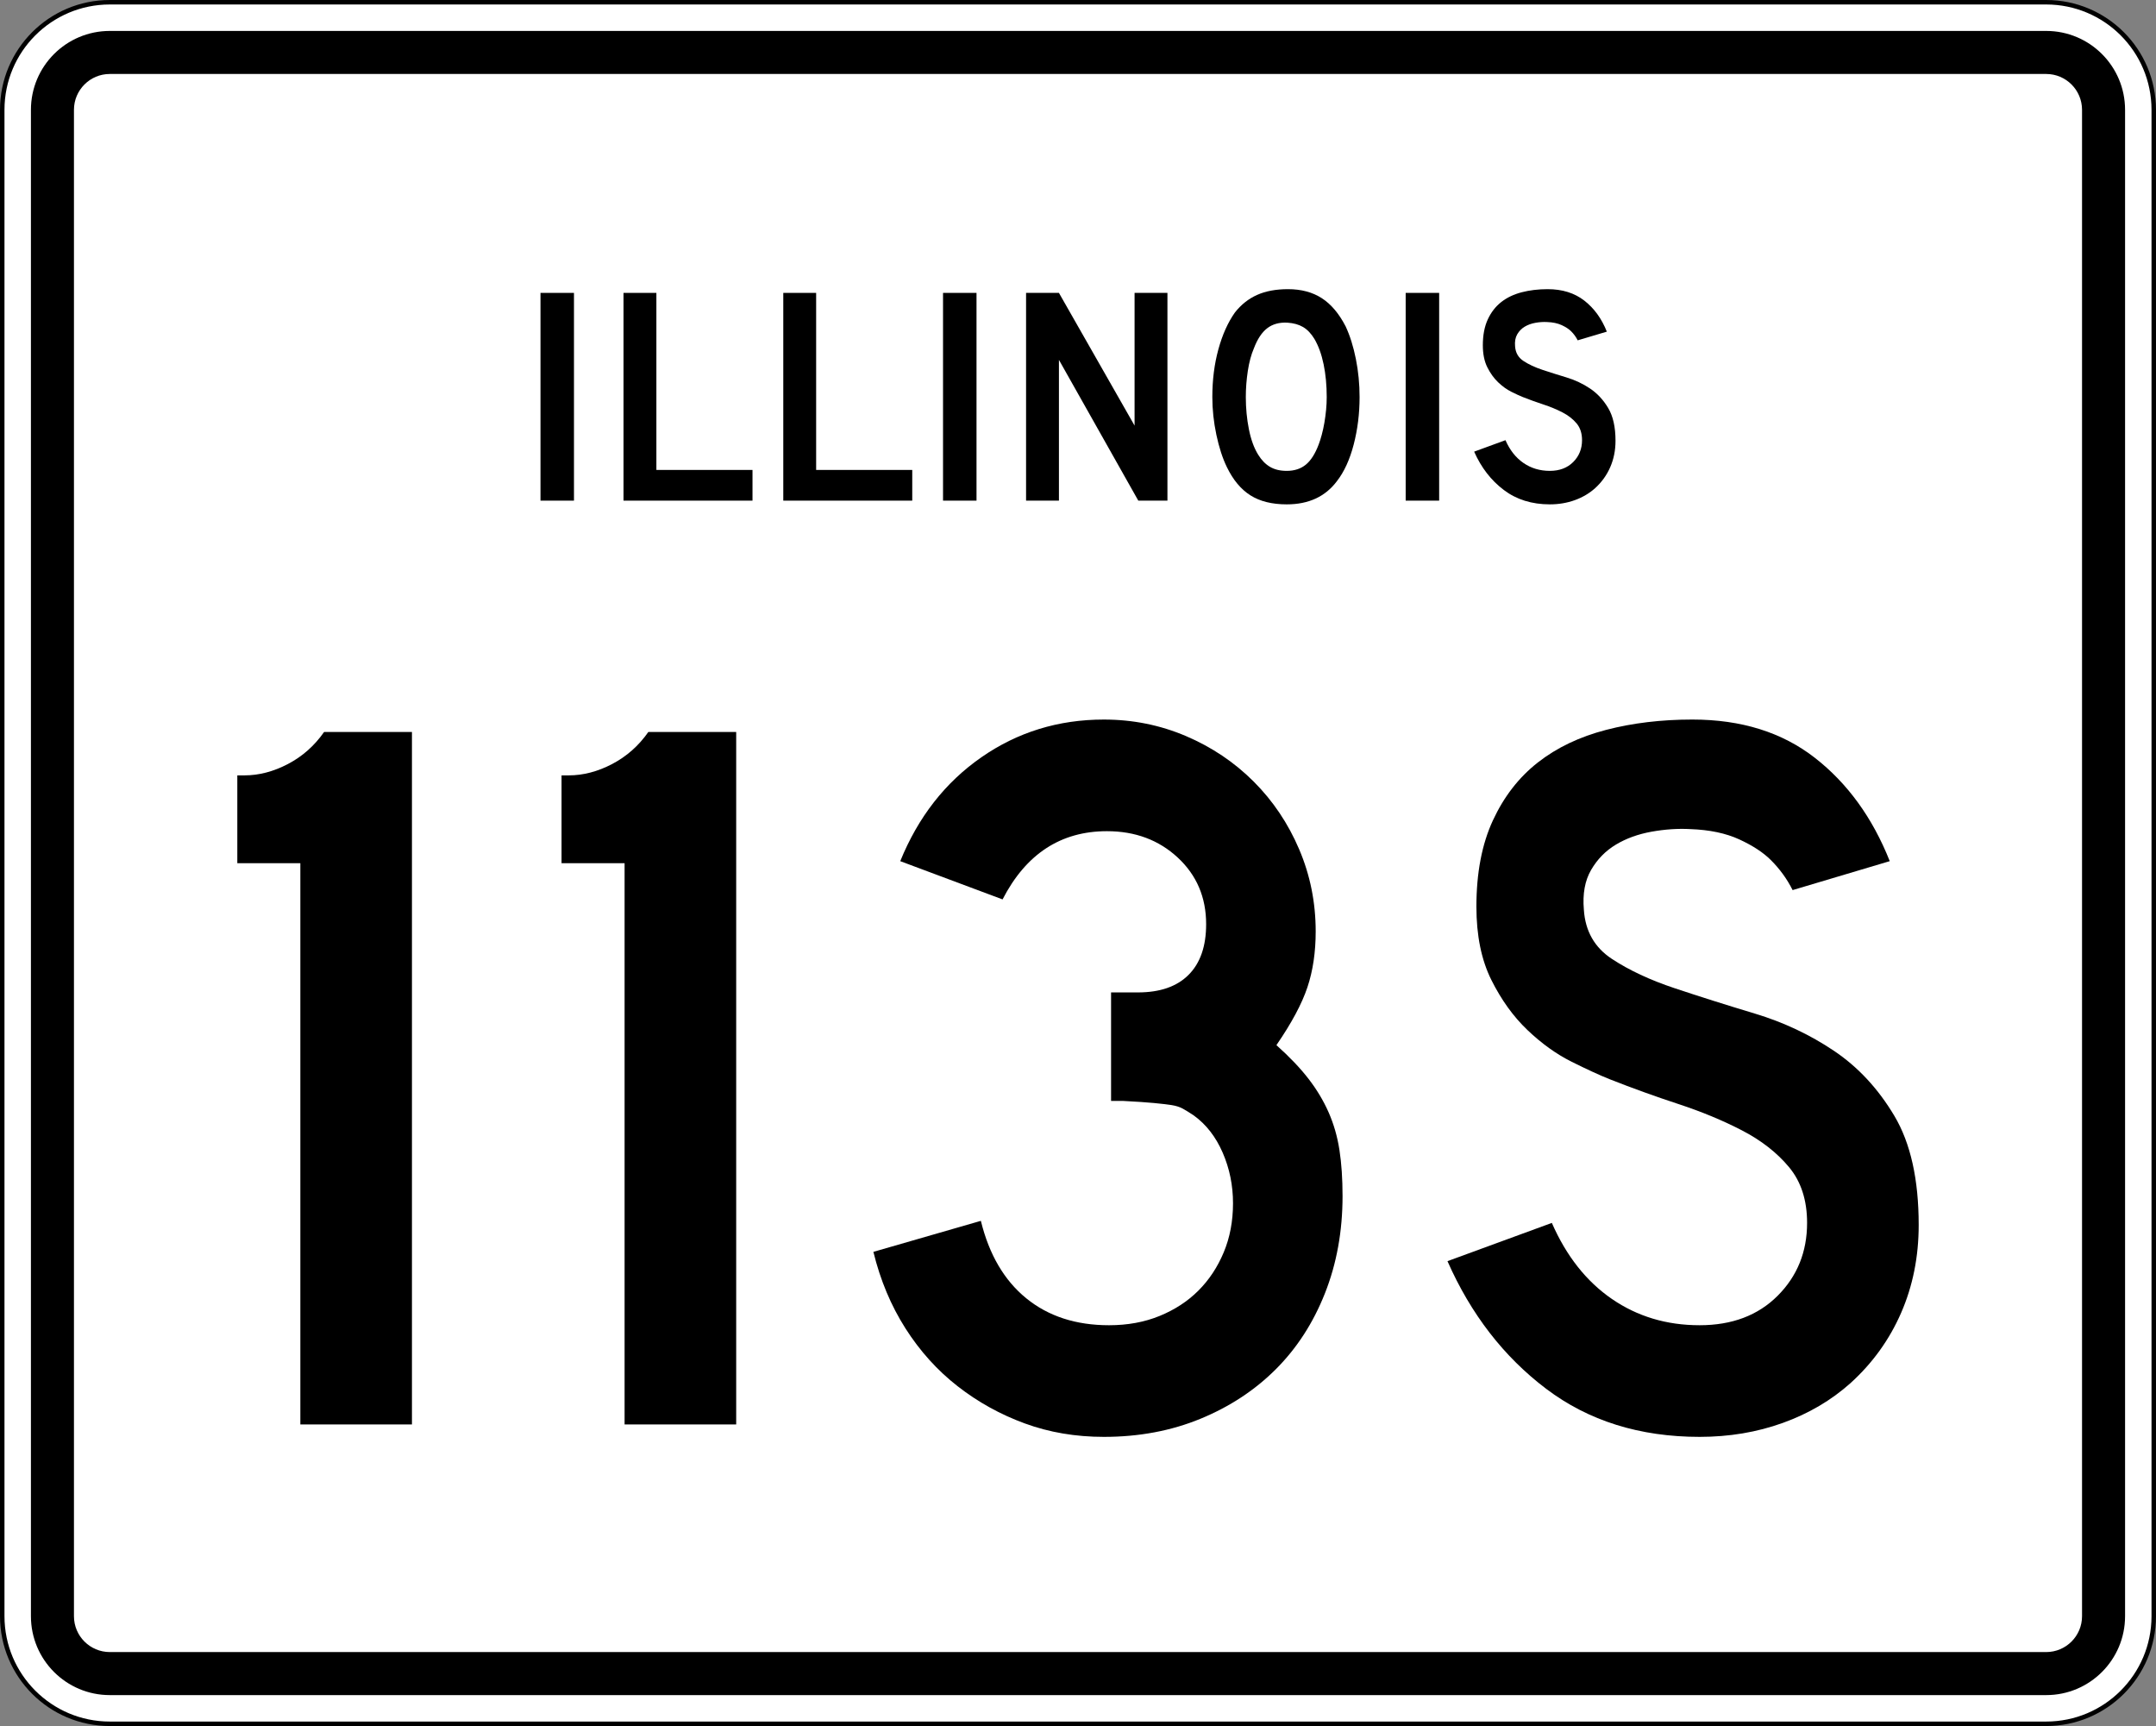
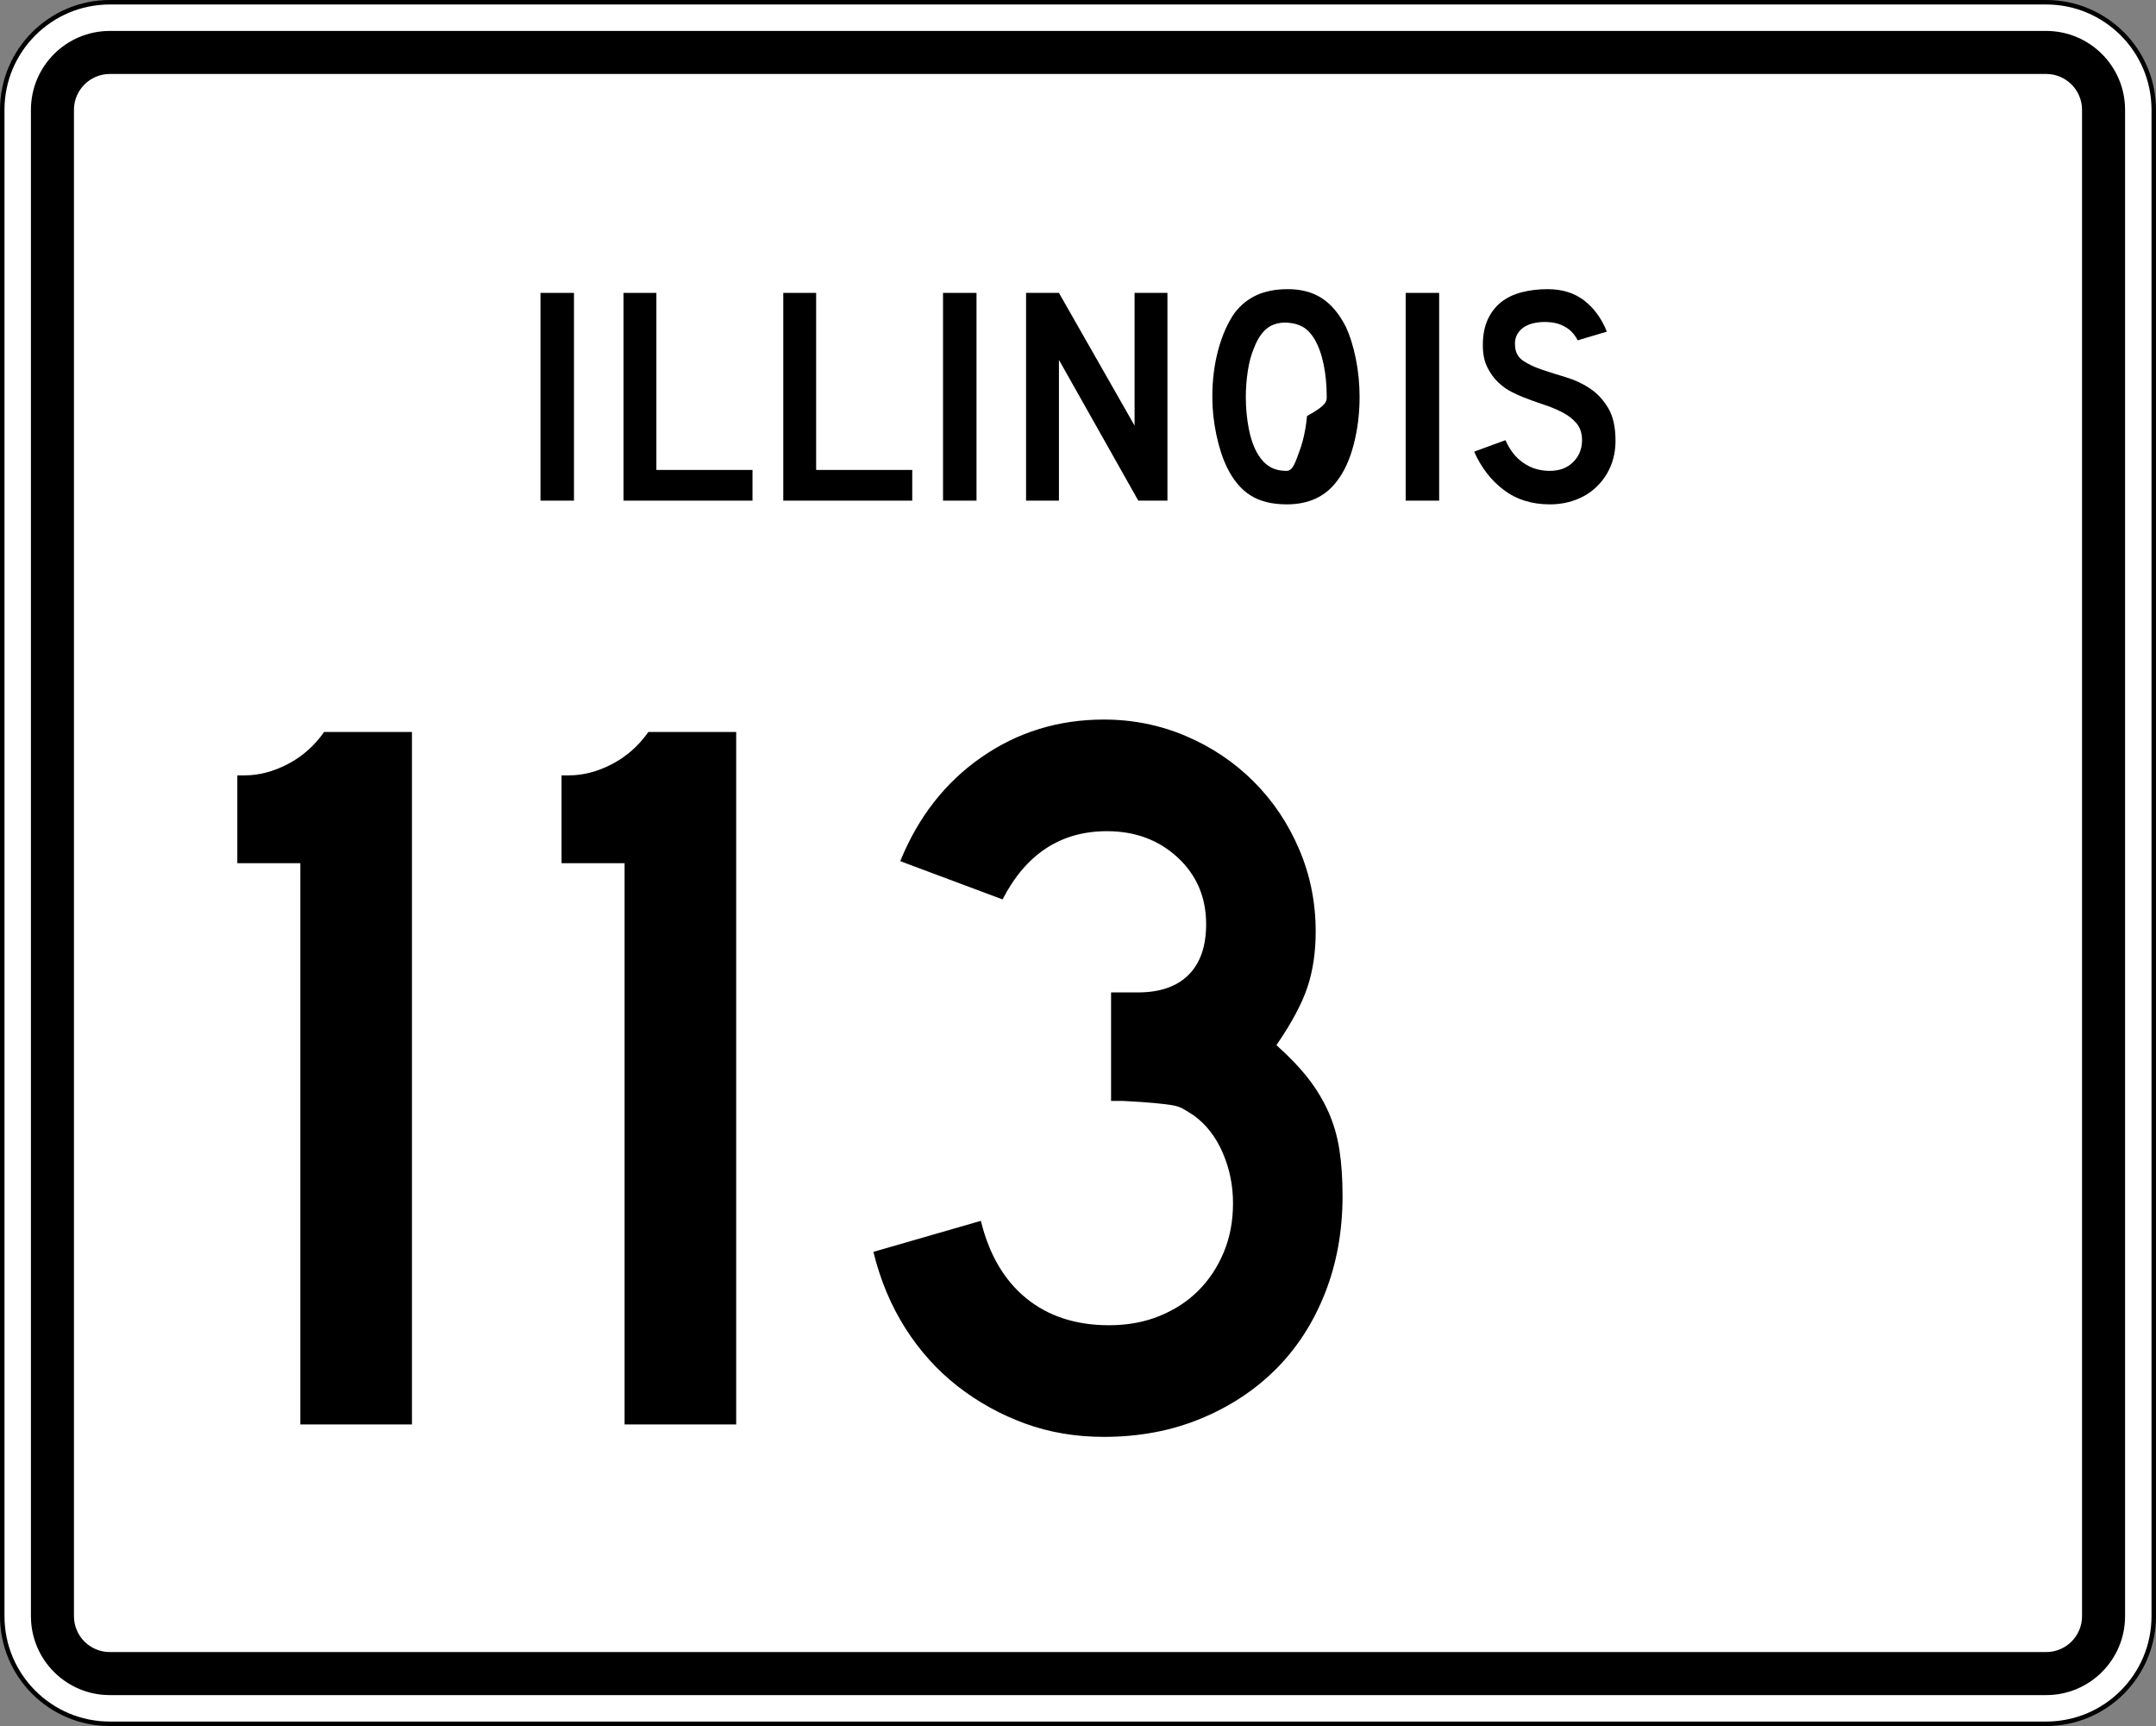
<svg xmlns="http://www.w3.org/2000/svg" version="1.1" id="Layer_1" width="481" height="385" viewBox="0 0 481 385" overflow="visible" enable-background="new 0 0 481 385" xml:space="preserve">
  <rect x="0" y="0" width="481" height="385" fill="#808080" stroke="none" />
  <g>
    <g>
      <g>
        <path fill="#FFFFFF" d="M0.5,24.5c0-13.255,10.745-24,24-24h432c13.255,0,24,10.745,24,24v336     c0,13.255-10.745,24-24,24h-432c-13.255,0-24-10.745-24-24V24.5L0.5,24.5z" />
        <path fill="#FFFFFF" d="M240.5,192.5" />
      </g>
      <g>
        <path fill="none" stroke="#000000" stroke-linecap="round" stroke-linejoin="round" stroke-miterlimit="3.864" d="M0.5,24.5     c0-13.255,10.745-24,24-24h432c13.255,0,24,10.745,24,24v336c0,13.255-10.745,24-24,24h-432     c-13.255,0-24-10.745-24-24V24.5L0.5,24.5z" />
        <path fill="none" stroke="#000000" stroke-linecap="round" stroke-linejoin="round" stroke-miterlimit="3.864" d="     M240.5,192.5" />
      </g>
    </g>
    <g>
      <g>
        <path d="M6.9,24.5c0-9.72,7.879-17.6,17.6-17.6h432     c9.721,0,17.6,7.88,17.6,17.6v336c0,9.721-7.879,17.6-17.6,17.6h-432     c-9.721,0-17.6-7.879-17.6-17.6V24.5L6.9,24.5z" />
        <path d="M240.5,192.5" />
      </g>
    </g>
    <g>
      <g>
        <path fill="#FFFFFF" d="M16.5,24.5c0-4.418,3.582-8,8-8h432c4.418,0,8,3.582,8,8v336c0,4.418-3.582,8-8,8     h-432c-4.418,0-8-3.582-8-8V24.5L16.5,24.5z" />
        <path fill="#FFFFFF" d="M240.5,192.5" />
      </g>
    </g>
    <g>
      <g>
        <rect x="120.582" y="65.33" fill-rule="evenodd" clip-rule="evenodd" width="7.47" height="46.34" />
      </g>
      <g>
        <polygon fill-rule="evenodd" clip-rule="evenodd" points="139.107,111.67 139.107,65.33      146.439,65.33 146.439,104.823 167.88,104.823 167.88,111.67    " />
      </g>
      <g>
        <polygon fill-rule="evenodd" clip-rule="evenodd" points="174.748,111.67 174.748,65.33      182.079,65.33 182.079,104.823 203.521,104.823 203.521,111.67    " />
      </g>
      <g>
        <rect x="210.389" y="65.33" fill-rule="evenodd" clip-rule="evenodd" width="7.47" height="46.34" />
      </g>
      <g>
        <polygon fill-rule="evenodd" clip-rule="evenodd" points="253.952,111.67 236.246,80.27      236.246,111.67 228.915,111.67 228.915,65.33 236.246,65.33 253.122,94.932      253.122,65.33 260.453,65.33 260.453,111.67    " />
      </g>
      <g>
-         <path fill-rule="evenodd" clip-rule="evenodd" d="M303.321,88.569c0,3.688-0.438,7.216-1.314,10.582     c-0.876,3.366-2.121,6.086-3.734,8.161c-2.583,3.458-6.317,5.188-11.205,5.188     c-3.274,0-5.972-0.668-8.093-2.006c-2.121-1.337-3.873-3.435-5.256-6.294     c-0.969-1.982-1.752-4.392-2.352-7.228s-0.899-5.637-0.899-8.403     c0-3.827,0.45-7.377,1.349-10.651c0.899-3.274,2.133-6.018,3.7-8.23     c1.384-1.752,3.032-3.055,4.945-3.908C282.376,64.927,284.67,64.5,287.344,64.5     c2.951,0,5.465,0.668,7.539,2.006c2.075,1.337,3.851,3.435,5.326,6.294     c0.968,2.075,1.729,4.496,2.282,7.262     C303.044,82.829,303.321,85.664,303.321,88.569z M295.989,88.569     c0-2.628-0.23-5.061-0.691-7.297s-1.152-4.139-2.075-5.706     c-0.737-1.199-1.579-2.075-2.524-2.628s-2.109-0.876-3.493-0.968     c-1.798-0.092-3.296,0.323-4.495,1.245c-1.198,0.922-2.19,2.421-2.974,4.496     c-0.6,1.383-1.049,3.055-1.35,5.014c-0.299,1.96-0.449,3.908-0.449,5.845     c0,2.49,0.23,4.888,0.691,7.193c0.461,2.306,1.153,4.196,2.075,5.671     c0.738,1.199,1.614,2.098,2.628,2.697c1.015,0.6,2.26,0.899,3.735,0.899     c1.706,0,3.124-0.461,4.254-1.383s2.086-2.421,2.87-4.496     c0.23-0.6,0.461-1.326,0.691-2.179s0.427-1.752,0.588-2.697     s0.288-1.902,0.381-2.871C295.943,90.437,295.989,89.491,295.989,88.569z" />
+         <path fill-rule="evenodd" clip-rule="evenodd" d="M303.321,88.569c0,3.688-0.438,7.216-1.314,10.582     c-0.876,3.366-2.121,6.086-3.734,8.161c-2.583,3.458-6.317,5.188-11.205,5.188     c-3.274,0-5.972-0.668-8.093-2.006c-2.121-1.337-3.873-3.435-5.256-6.294     c-0.969-1.982-1.752-4.392-2.352-7.228s-0.899-5.637-0.899-8.403     c0-3.827,0.45-7.377,1.349-10.651c0.899-3.274,2.133-6.018,3.7-8.23     c1.384-1.752,3.032-3.055,4.945-3.908C282.376,64.927,284.67,64.5,287.344,64.5     c2.951,0,5.465,0.668,7.539,2.006c2.075,1.337,3.851,3.435,5.326,6.294     c0.968,2.075,1.729,4.496,2.282,7.262     C303.044,82.829,303.321,85.664,303.321,88.569z M295.989,88.569     c0-2.628-0.23-5.061-0.691-7.297s-1.152-4.139-2.075-5.706     c-0.737-1.199-1.579-2.075-2.524-2.628s-2.109-0.876-3.493-0.968     c-1.798-0.092-3.296,0.323-4.495,1.245c-1.198,0.922-2.19,2.421-2.974,4.496     c-0.6,1.383-1.049,3.055-1.35,5.014c-0.299,1.96-0.449,3.908-0.449,5.845     c0,2.49,0.23,4.888,0.691,7.193c0.461,2.306,1.153,4.196,2.075,5.671     c0.738,1.199,1.614,2.098,2.628,2.697c1.015,0.6,2.26,0.899,3.735,0.899     s2.086-2.421,2.87-4.496     c0.23-0.6,0.461-1.326,0.691-2.179s0.427-1.752,0.588-2.697     s0.288-1.902,0.381-2.871C295.943,90.437,295.989,89.491,295.989,88.569z" />
      </g>
      <g>
        <rect x="313.604" y="65.33" fill-rule="evenodd" clip-rule="evenodd" width="7.47" height="46.34" />
      </g>
      <g>
        <path fill-rule="evenodd" clip-rule="evenodd" d="M360.418,98.321c0,2.121-0.392,4.081-1.176,5.879     c-0.783,1.798-1.913,3.366-3.389,4.703c-1.291,1.153-2.801,2.041-4.53,2.663     S347.738,112.5,345.756,112.5c-4.012,0-7.436-1.072-10.271-3.216     s-5.037-4.991-6.605-8.542l6.986-2.559c0.968,2.213,2.305,3.908,4.012,5.083     c1.705,1.176,3.665,1.764,5.879,1.764c2.167,0,3.907-0.657,5.222-1.971     c1.313-1.314,1.971-2.939,1.971-4.876c0-1.521-0.403-2.767-1.21-3.735     s-1.855-1.787-3.147-2.456c-1.291-0.668-2.708-1.256-4.253-1.764     s-3.078-1.061-4.6-1.66c-0.691-0.277-1.545-0.669-2.56-1.176     c-1.015-0.507-1.994-1.21-2.938-2.11c-0.945-0.899-1.753-2.017-2.422-3.354     c-0.668-1.337-1.002-2.974-1.002-4.911c0-2.259,0.368-4.184,1.106-5.775     c0.737-1.591,1.74-2.882,3.009-3.874c1.268-0.991,2.789-1.717,4.564-2.178     C341.271,64.73,343.196,64.5,345.271,64.5c3.273,0,6.006,0.853,8.195,2.559     c2.19,1.706,3.862,4.012,5.015,6.917l-6.501,1.937     c-0.369-0.738-0.854-1.406-1.453-2.006c-0.507-0.507-1.21-0.968-2.109-1.383     c-0.898-0.415-1.994-0.646-3.285-0.691c-0.83-0.046-1.694,0.011-2.594,0.173     c-0.898,0.161-1.694,0.45-2.386,0.865c-0.692,0.415-1.245,0.979-1.66,1.694     s-0.576,1.602-0.484,2.663c0.093,1.43,0.715,2.524,1.868,3.286     c1.152,0.761,2.559,1.417,4.219,1.971c1.66,0.553,3.446,1.118,5.36,1.694     c1.913,0.576,3.677,1.406,5.291,2.49c1.613,1.083,2.962,2.536,4.046,4.357     S360.418,95.278,360.418,98.321z" />
      </g>
    </g>
  </g>
  <g>
    <path fill-rule="evenodd" clip-rule="evenodd" d="M67.006,317.733v-125.188H52.943V172.95h1.614   c3.228,0,6.455-0.846,9.683-2.536c3.228-1.691,5.917-4.073,8.069-7.147h19.597   v154.467H67.006z" />
    <path fill-rule="evenodd" clip-rule="evenodd" d="M139.345,317.733v-125.188H125.281V172.95h1.614   c3.228,0,6.456-0.846,9.683-2.536c3.228-1.691,5.917-4.073,8.069-7.147h19.596   v154.467H139.345z" />
    <path fill-rule="evenodd" clip-rule="evenodd" d="M299.521,266.782c0,7.839-1.307,15.062-3.92,21.672   c-2.612,6.608-6.263,12.257-10.95,16.944   c-4.688,4.688-10.298,8.377-16.83,11.066C261.289,319.155,254.104,320.5,246.265,320.5   c-6.302,0-12.181-0.999-17.637-2.997s-10.451-4.765-14.985-8.3   S205.228,301.364,202,296.293c-3.228-5.072-5.61-10.76-7.147-17.061l23.977-6.917   c1.844,7.531,5.226,13.295,10.144,17.291c4.918,3.997,11.066,5.994,18.444,5.994   c4.149,0,7.915-0.691,11.297-2.075c3.381-1.383,6.263-3.266,8.645-5.648   c2.383-2.382,4.266-5.225,5.648-8.529c1.384-3.305,2.075-6.955,2.075-10.951   s-0.769-7.762-2.306-11.297s-3.688-6.302-6.455-8.3   c-0.922-0.614-1.729-1.114-2.421-1.499c-0.691-0.384-1.536-0.652-2.536-0.807   c-0.998-0.154-2.305-0.307-3.919-0.461s-3.881-0.308-6.801-0.461h-2.767v-24.899   v0.691h0.691h0.461h4.842c4.918,0,8.684-1.306,11.297-3.919   c2.612-2.613,3.919-6.379,3.919-11.297c0-5.994-2.113-10.951-6.34-14.87   c-4.227-3.919-9.491-5.879-15.792-5.879c-10.298,0-18.061,5.072-23.286,15.216   l-22.824-8.53c3.996-9.836,10.029-17.56,18.098-23.17   C227.014,163.305,236.121,160.5,246.265,160.5c6.456,0,12.565,1.229,18.329,3.688   c5.764,2.459,10.797,5.841,15.101,10.145c4.304,4.303,7.685,9.337,10.144,15.101   s3.689,11.873,3.689,18.328c0,4.611-0.615,8.762-1.845,12.45   s-3.535,7.992-6.916,12.911c2.92,2.612,5.302,5.109,7.146,7.492   s3.343,4.88,4.496,7.492c1.152,2.613,1.96,5.418,2.421,8.416   C299.291,259.52,299.521,262.939,299.521,266.782z" />
-     <path fill-rule="evenodd" clip-rule="evenodd" d="M428.057,273.238c0,7.069-1.307,13.602-3.919,19.596   c-2.613,5.994-6.379,11.221-11.297,15.678c-4.304,3.842-9.337,6.801-15.101,8.876   S385.79,320.5,379.181,320.5c-13.372,0-24.784-3.574-34.236-10.721   s-16.792-16.638-22.017-28.473l23.285-8.53   c3.227,7.378,7.685,13.026,13.371,16.945c5.688,3.919,12.219,5.879,19.597,5.879   c7.224,0,13.026-2.19,17.406-6.57c4.381-4.38,6.571-9.798,6.571-16.254   c0-5.071-1.346-9.222-4.035-12.449s-6.187-5.956-10.49-8.185   c-4.303-2.229-9.029-4.188-14.179-5.879c-5.148-1.691-10.259-3.535-15.331-5.533   c-2.306-0.922-5.148-2.229-8.53-3.92c-3.382-1.689-6.647-4.034-9.798-7.031   c-3.151-2.997-5.841-6.725-8.069-11.182s-3.343-9.913-3.343-16.369   c0-7.531,1.229-13.948,3.688-19.25c2.459-5.303,5.802-9.606,10.028-12.911   c4.227-3.305,9.299-5.726,15.217-7.262c5.917-1.537,12.334-2.306,19.25-2.306   c10.913,0,20.02,2.843,27.32,8.53s12.872,13.372,16.715,23.055l-21.672,6.456   c-1.229-2.46-2.844-4.688-4.842-6.687c-1.689-1.691-4.033-3.228-7.031-4.611   c-2.997-1.383-6.647-2.152-10.951-2.306c-2.767-0.154-5.648,0.039-8.646,0.577   c-2.997,0.538-5.648,1.498-7.954,2.881c-2.305,1.383-4.149,3.266-5.533,5.649   c-1.383,2.382-1.921,5.341-1.613,8.876c0.308,4.765,2.383,8.415,6.225,10.95   c3.843,2.537,8.53,4.727,14.063,6.571s11.489,3.728,17.868,5.648   c6.378,1.921,12.257,4.688,17.637,8.3c5.379,3.611,9.875,8.453,13.486,14.524   C426.251,254.986,428.057,263.094,428.057,273.238z" />
  </g>
</svg>